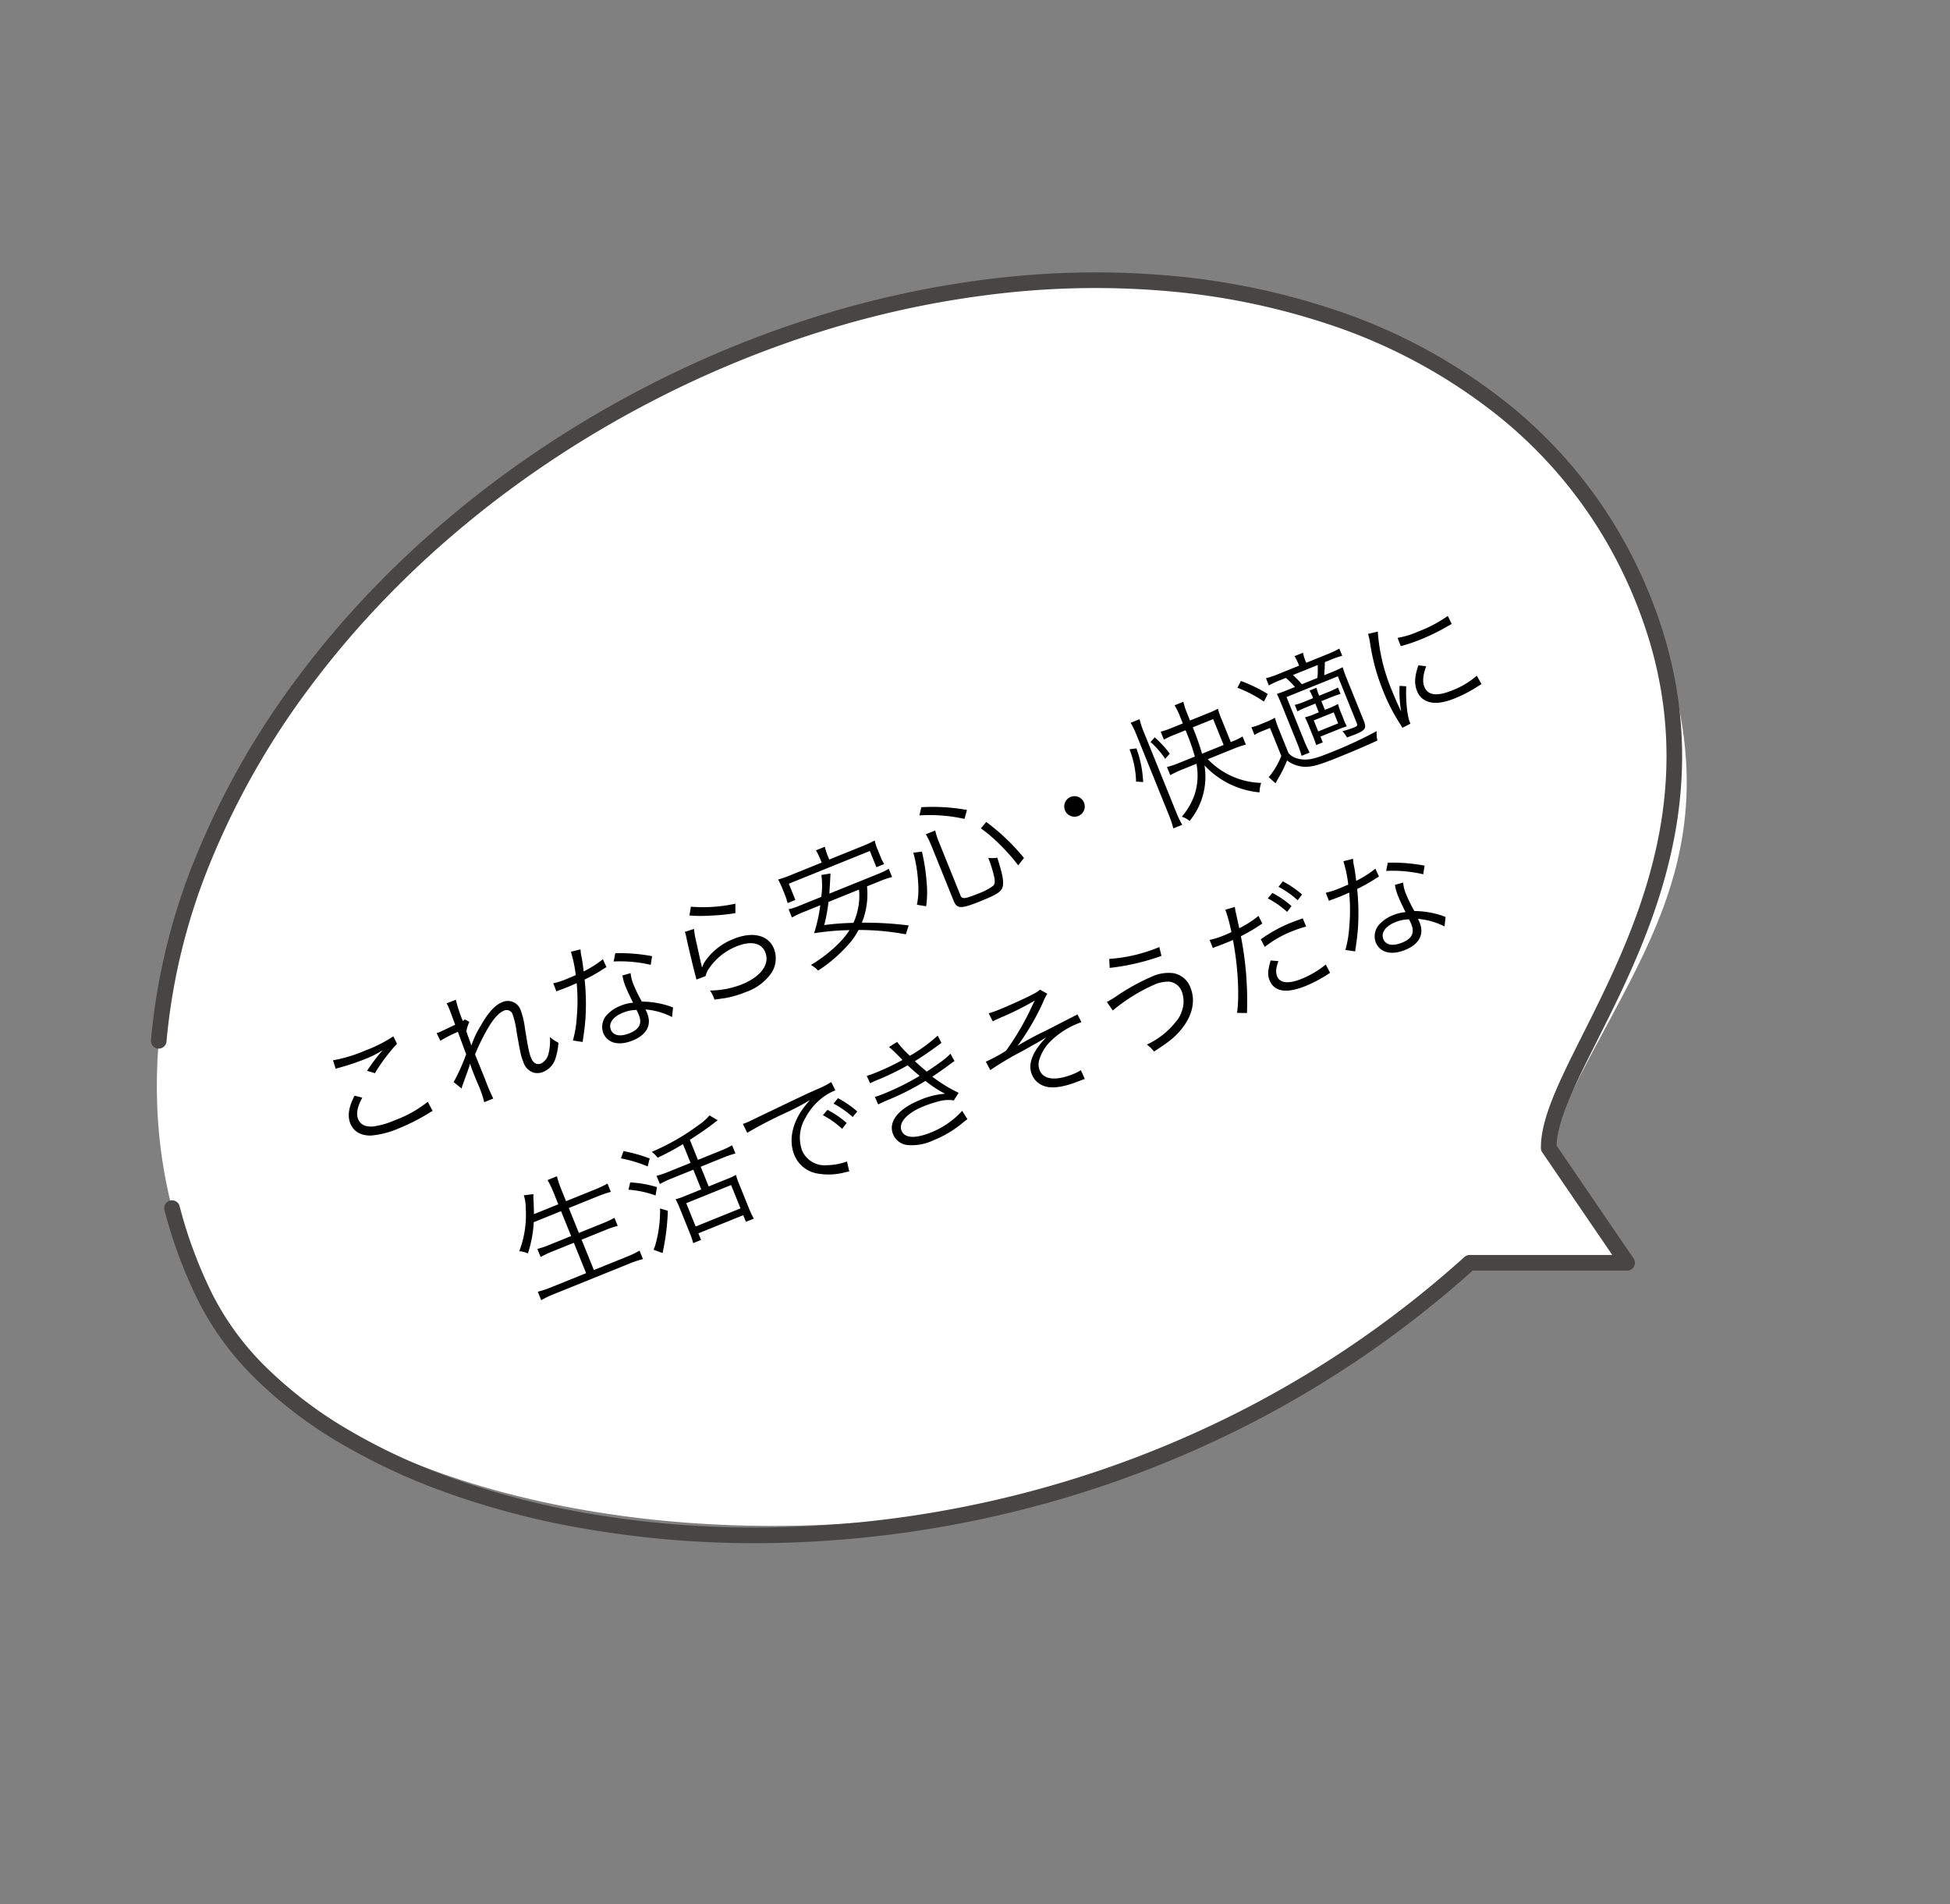
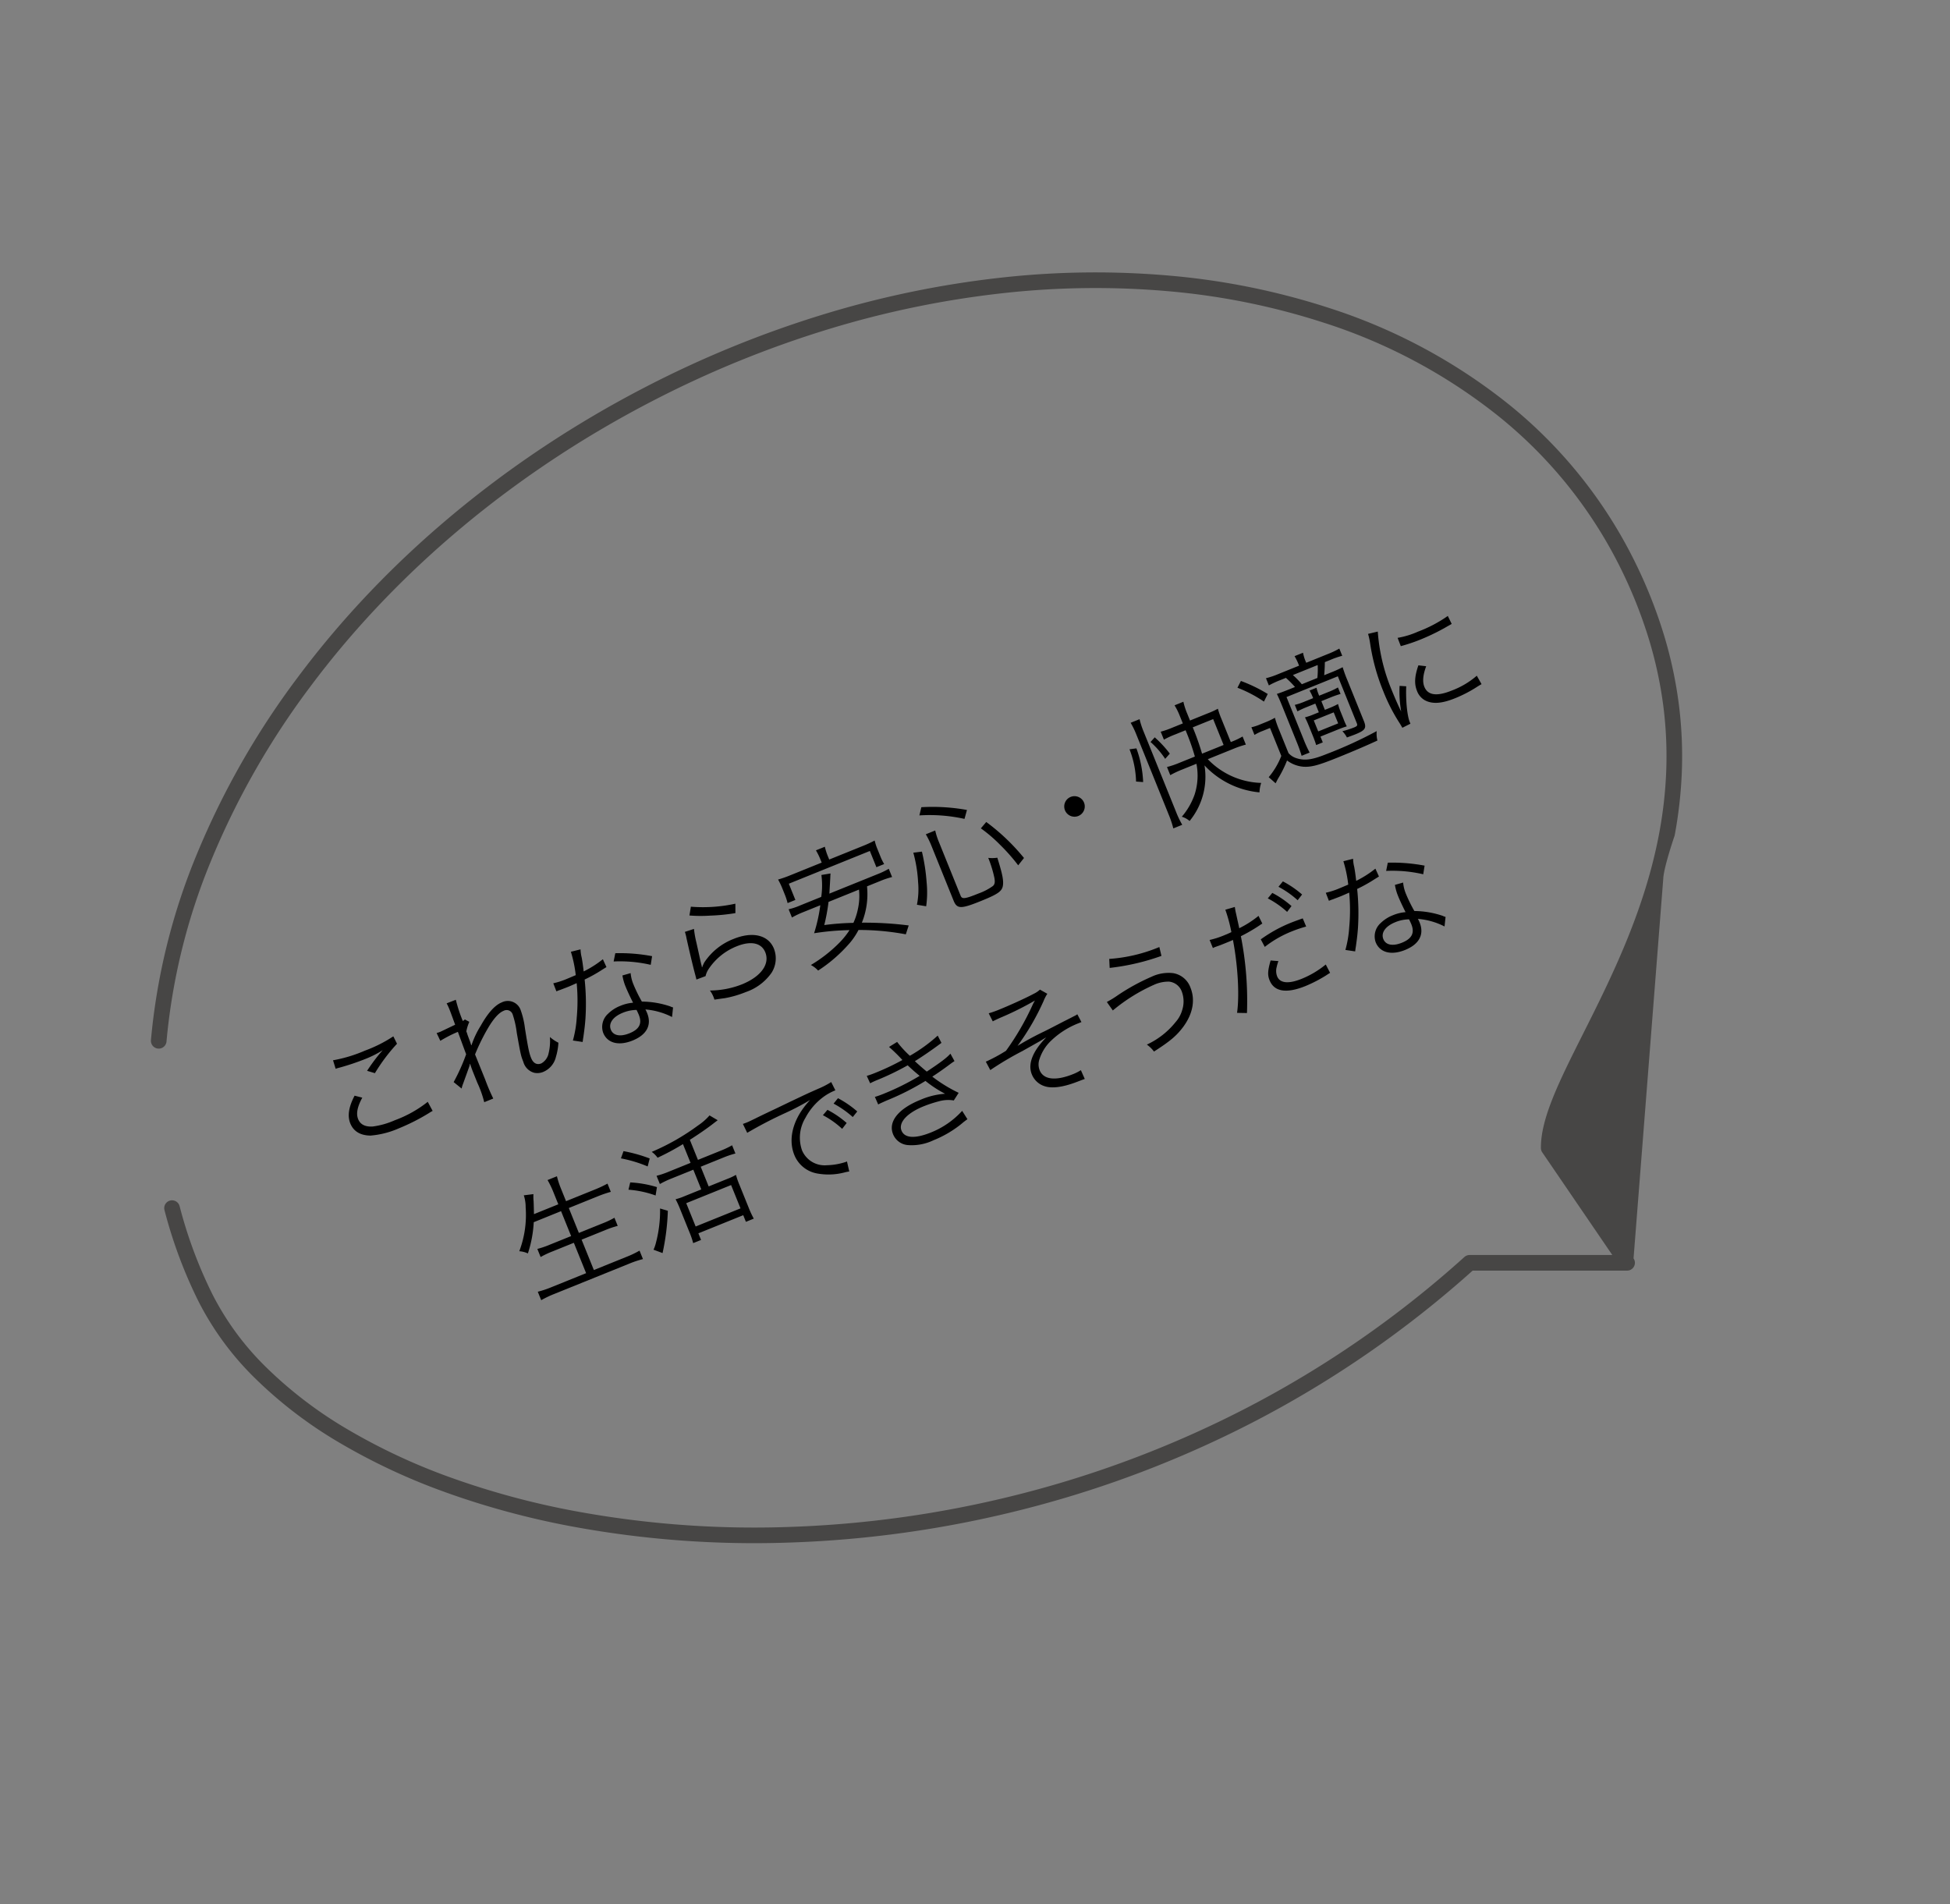
<svg xmlns="http://www.w3.org/2000/svg" width="436.692" height="426.432" viewBox="0 0 436.692 426.432">
  <rect x="0" y="0" width="436.692" height="426.432" fill="#808080" stroke="none" />
  <defs>
    <clipPath id="a">
      <rect width="345.29" height="328.124" fill="none" />
    </clipPath>
  </defs>
  <g transform="translate(-96.72 -3555.977)">
    <g transform="translate(208.945 3555.977) rotate(20)">
      <g clip-path="url(#a)">
-         <path d="M277.093,29.3c-53.712-51.13-151.641-33.62-218.73,39.107S-19.572,241.539,34.141,292.669c48.719,46.377,213.919,5.687,262.49-104.112l33.932-12.35-25.558-18.9C306.664,112.383,328.572,78.3,277.093,29.3" transform="translate(3.031 3.079)" fill="#fff" />
-         <path d="M99.309,315.212a138.851,138.851,0,0,1-26.059-2.345,96.928,96.928,0,0,1-22.572-7.092,65.864,65.864,0,0,1-17.744-11.839,104.807,104.807,0,0,1-14.125-16.582,1.75,1.75,0,0,1,2.886-1.981A101.3,101.3,0,0,0,35.347,291.4a62.381,62.381,0,0,0,16.807,11.2A93.435,93.435,0,0,0,73.91,309.43a135.571,135.571,0,0,0,25.626,2.282,179.274,179.274,0,0,0,28.379-2.4A220.434,220.434,0,0,0,174,296.4a241.479,241.479,0,0,0,45.962-24.382A238.41,238.41,0,0,0,261.9,235.871a232.648,232.648,0,0,0,34.057-48.209,1.75,1.75,0,0,1,.947-.824l30.023-10.928-22.595-16.227a1.75,1.75,0,0,1-.618-.807c-2.338-6.239-1.249-15.562.13-27.365,1.587-13.586,3.562-30.495.628-48.071a95.357,95.357,0,0,0-3.184-13.252A88.942,88.942,0,0,0,295.8,56.835a91.759,91.759,0,0,0-8.3-13.268,105.028,105.028,0,0,0-11.615-13,101.332,101.332,0,0,0-37.01-22.411,122.479,122.479,0,0,0-44.2-6.332,156.6,156.6,0,0,0-34.639,5.183A187.506,187.506,0,0,0,125,20.193,214.347,214.347,0,0,0,91.045,41.141a234.826,234.826,0,0,0-31.4,28.452c-23.527,25.5-40.893,55.372-50.22,86.376a176.872,176.872,0,0,0-7.574,44.365,138.531,138.531,0,0,0,4.471,41.377,1.75,1.75,0,1,1-3.378.917,142.024,142.024,0,0,1-4.591-42.422,180.37,180.37,0,0,1,7.72-45.245c9.48-31.509,27.115-61.85,51-87.741A238.337,238.337,0,0,1,88.942,38.343a217.857,217.857,0,0,1,34.509-21.289A191.013,191.013,0,0,1,159.142,3.621a160.106,160.106,0,0,1,35.415-5.3,125.962,125.962,0,0,1,45.463,6.523A104.809,104.809,0,0,1,278.3,28.031a108.533,108.533,0,0,1,12,13.436,95.263,95.263,0,0,1,8.613,13.776,92.462,92.462,0,0,1,5.708,13.879,98.871,98.871,0,0,1,3.3,13.74c3.016,18.066,1.009,35.248-.6,49.054-.65,5.565-1.264,10.822-1.426,15.23s.133,7.608.926,10.015L331.661,175a1.75,1.75,0,0,1-.422,3.066L298.733,189.9a236.169,236.169,0,0,1-34.253,48.34,241.919,241.919,0,0,1-42.558,36.676,244.986,244.986,0,0,1-46.629,24.735,223.936,223.936,0,0,1-46.818,13.12,182.783,182.783,0,0,1-28.935,2.444Z" transform="translate(3.03 3.078)" fill="#474645" />
+         <path d="M99.309,315.212a138.851,138.851,0,0,1-26.059-2.345,96.928,96.928,0,0,1-22.572-7.092,65.864,65.864,0,0,1-17.744-11.839,104.807,104.807,0,0,1-14.125-16.582,1.75,1.75,0,0,1,2.886-1.981A101.3,101.3,0,0,0,35.347,291.4a62.381,62.381,0,0,0,16.807,11.2A93.435,93.435,0,0,0,73.91,309.43a135.571,135.571,0,0,0,25.626,2.282,179.274,179.274,0,0,0,28.379-2.4A220.434,220.434,0,0,0,174,296.4a241.479,241.479,0,0,0,45.962-24.382A238.41,238.41,0,0,0,261.9,235.871a232.648,232.648,0,0,0,34.057-48.209,1.75,1.75,0,0,1,.947-.824l30.023-10.928-22.595-16.227a1.75,1.75,0,0,1-.618-.807c-2.338-6.239-1.249-15.562.13-27.365,1.587-13.586,3.562-30.495.628-48.071a95.357,95.357,0,0,0-3.184-13.252A88.942,88.942,0,0,0,295.8,56.835a91.759,91.759,0,0,0-8.3-13.268,105.028,105.028,0,0,0-11.615-13,101.332,101.332,0,0,0-37.01-22.411,122.479,122.479,0,0,0-44.2-6.332,156.6,156.6,0,0,0-34.639,5.183A187.506,187.506,0,0,0,125,20.193,214.347,214.347,0,0,0,91.045,41.141a234.826,234.826,0,0,0-31.4,28.452c-23.527,25.5-40.893,55.372-50.22,86.376a176.872,176.872,0,0,0-7.574,44.365,138.531,138.531,0,0,0,4.471,41.377,1.75,1.75,0,1,1-3.378.917,142.024,142.024,0,0,1-4.591-42.422,180.37,180.37,0,0,1,7.72-45.245c9.48-31.509,27.115-61.85,51-87.741A238.337,238.337,0,0,1,88.942,38.343a217.857,217.857,0,0,1,34.509-21.289A191.013,191.013,0,0,1,159.142,3.621a160.106,160.106,0,0,1,35.415-5.3,125.962,125.962,0,0,1,45.463,6.523A104.809,104.809,0,0,1,278.3,28.031a108.533,108.533,0,0,1,12,13.436,95.263,95.263,0,0,1,8.613,13.776,92.462,92.462,0,0,1,5.708,13.879,98.871,98.871,0,0,1,3.3,13.74s.133,7.608.926,10.015L331.661,175a1.75,1.75,0,0,1-.422,3.066L298.733,189.9a236.169,236.169,0,0,1-34.253,48.34,241.919,241.919,0,0,1-42.558,36.676,244.986,244.986,0,0,1-46.629,24.735,223.936,223.936,0,0,1-46.818,13.12,182.783,182.783,0,0,1-28.935,2.444Z" transform="translate(3.03 3.078)" fill="#474645" />
      </g>
    </g>
    <path d="M-133.42-18.144a6.576,6.576,0,0,1,.924.084,54.772,54.772,0,0,0,6.16.364,22.131,22.131,0,0,0,4.228-.364c-.28.168-.336.168-.532.28-.336.168-.392.2-.7.364a43.382,43.382,0,0,0-3.724,2.324l1.428,1.148A39.879,39.879,0,0,1-118.58-18.2l-.14-1.848a30.621,30.621,0,0,1-7.084.588,32.012,32.012,0,0,1-7.448-.672Zm1.68,7.168c-2.156,1.82-3.22,3.584-3.22,5.4,0,1.932,1.092,3.36,3.192,4.228a19.754,19.754,0,0,0,6.44.868,45.675,45.675,0,0,0,7.56-.644,7.831,7.831,0,0,1,.952-.14l-.252-2.3a26.562,26.562,0,0,1-8.4,1.064,17.83,17.83,0,0,1-5.124-.56c-1.568-.532-2.38-1.456-2.38-2.744,0-1.316.84-2.6,2.66-4.116Zm22.82,7.5a5.934,5.934,0,0,1,.728-.9c.476-.532.868-.98,1.176-1.316.952-1.064.952-1.064,1.372-1.54a3.11,3.11,0,0,0,.5-.672h.056c-.084,1.26-.084,1.26-.084,4.536a23.941,23.941,0,0,1-.2,4.62h2.184a43.415,43.415,0,0,1-.084-4.648V-9.436a45.4,45.4,0,0,1,5.4-4.76c1.792-1.288,3.136-1.9,4.228-1.9a1.419,1.419,0,0,1,1.54,1.512,20.989,20.989,0,0,1-.7,4.2c-1.008,4.788-1.064,5.1-1.064,6.524A3.486,3.486,0,0,0-92.54-.672a3.452,3.452,0,0,0,1.96.588A4.82,4.82,0,0,0-86.716-2.1,13.82,13.82,0,0,0-84.98-4.872a9.216,9.216,0,0,1-1.288-1.9,11.523,11.523,0,0,1-1.6,3.22,3.377,3.377,0,0,1-2.38,1.54c-1.092,0-1.68-.7-1.68-1.988,0-1.148.168-2.128,1.2-6.636a18.7,18.7,0,0,0,.644-4.088A3.044,3.044,0,0,0-93.352-18c-1.68,0-3.78,1.036-6.328,3.08a19.987,19.987,0,0,0-3.556,3.276l-.056-.028c0-.168.028-.224.028-.448a1.429,1.429,0,0,0,.028-.252c.028-1.316.028-1.316.056-1.876a4.772,4.772,0,0,0,.028-.7,9.649,9.649,0,0,1,1.428-1.736l-.728-.868a1.828,1.828,0,0,1-.56.14,32.593,32.593,0,0,1,.336-4.984l-2.212-.028a11.4,11.4,0,0,1,.084,1.4c0,.364-.028,1.624-.112,3.752-2.352.14-3.584.224-3.668.224a5.666,5.666,0,0,1-.868-.056l.112,1.932a28.532,28.532,0,0,1,4.4-.392c-.084,2.464-.14,4.228-.168,5.348a43,43,0,0,1-4.928,4.732Zm34.16-19.236a28.808,28.808,0,0,1-.952,5.264c-.532,0-1.456.028-2.016.028a17.694,17.694,0,0,1-3.332-.224l-.028,1.932h.364c.084,0,.308,0,.616.028.42,0,1.372.028,1.848.028.42,0,1.372-.028,2.072-.056A41.925,41.925,0,0,1-79.1-8.484a24.72,24.72,0,0,1-2.688,4.368l1.9,1.12c.14-.224.308-.56.56-.952,1.064-1.848,1.316-2.324,1.988-3.668a52.166,52.166,0,0,0,3.108-8.176,33.8,33.8,0,0,0,4.592-.588c.672-.112.672-.112.98-.168l-.084-1.932a23.3,23.3,0,0,1-5.012.924c.392-1.428.56-2.1.756-3.052a8.769,8.769,0,0,1,.448-1.792Zm16.492,7.728a38.592,38.592,0,0,0-7.392-3.7L-66.7-17.108a30.368,30.368,0,0,1,7.42,3.808Zm.056,12.4a2.834,2.834,0,0,1-.5-.448A20.113,20.113,0,0,0-64.2-6.412a33.4,33.4,0,0,1-.308-4.256,8.594,8.594,0,0,1,.364-2.6l-1.9-.2a11.337,11.337,0,0,0-.28,2.716c0,.7.056,2.016.2,3.836a9.241,9.241,0,0,0-2.828-.42,8.183,8.183,0,0,0-3.3.616,3.971,3.971,0,0,0-2.6,3.556c0,2.492,2.1,4.06,5.46,4.06,3.416,0,5.32-1.6,5.32-4.48a5.8,5.8,0,0,0-.056-.9,16.015,16.015,0,0,1,4.9,3.808ZM-66-5.124s.056.868.056,1.2c0,2.1-1.092,3.052-3.5,3.052-2.212,0-3.556-.868-3.556-2.3,0-1.54,1.512-2.52,3.892-2.52A8.309,8.309,0,0,1-66-5.124ZM-47.1-20.3a31.185,31.185,0,0,0,4.284,1.764,43.187,43.187,0,0,0,5.46,1.6l.784-1.96a33.757,33.757,0,0,1-9.492-3.108Zm-2.324,3.024a9.418,9.418,0,0,1-.2,1.484c-.392,2.352-.9,5.6-1.176,7.728-.112.9-.14,1.148-.224,1.652l2.184.056A4.868,4.868,0,0,1-47.712-7.5a13.565,13.565,0,0,1,7.84-2.436c3.416,0,5.432,1.344,5.432,3.64,0,2.856-2.94,4.7-7.56,4.7A19.887,19.887,0,0,1-49.14-3a6.476,6.476,0,0,1,.2,1.736,4.414,4.414,0,0,1-.028.532c1.708.42,1.708.42,2.24.56a23.263,23.263,0,0,0,4.9.5A11.621,11.621,0,0,0-34.86-1.512a5.986,5.986,0,0,0,2.52-4.816c0-3.276-2.94-5.4-7.5-5.4a13.86,13.86,0,0,0-8.092,2.408,7.842,7.842,0,0,0-.868.84l-.056-.028a3.374,3.374,0,0,0,.112-.644c.084-.644.14-.84.812-4.9a23.435,23.435,0,0,1,.644-3.08Zm44.8,5.824a19.362,19.362,0,0,1,2.828.168v-1.988A18.082,18.082,0,0,1-4.62-13.1H-16.212l1.484-3.136c.252-.56.252-.56.448-.952L-16.3-17.64A18.03,18.03,0,0,1-18.172-13.1h-4.984a15.172,15.172,0,0,1-2.828-.168v1.988a19.9,19.9,0,0,1,2.828-.168h4.088a35.875,35.875,0,0,1-3.64,5.292,57.473,57.473,0,0,1,7.616,2.324A17.443,17.443,0,0,1-18.172-2.1,31.758,31.758,0,0,1-26.04.168,6.222,6.222,0,0,1-25,1.932a32.047,32.047,0,0,0,3.836-.98,33.751,33.751,0,0,0,5.124-2.128,15.285,15.285,0,0,0,2.828-1.932A57.146,57.146,0,0,1-3.752,1.764l1.344-1.6A78.164,78.164,0,0,0-11.9-4.34a17.119,17.119,0,0,0,4.116-7.112Zm-5.1,0a13.52,13.52,0,0,1-1.876,3.976,14.23,14.23,0,0,1-2.072,2.464A58.917,58.917,0,0,0-19.908-7a42.8,42.8,0,0,0,2.828-4.452ZM-15.2-20.188H-22.68a25.027,25.027,0,0,1-3-.14,16.974,16.974,0,0,1,.14,2.128v1.6a14.674,14.674,0,0,1-.14,1.96H-23.8v-3.92H-4.228v3.92h1.876a10.948,10.948,0,0,1-.14-1.96v-1.6a12.33,12.33,0,0,1,.14-2.128,25.511,25.511,0,0,1-3.024.14h-8.008v-.7a13.414,13.414,0,0,1,.168-2.324h-2.156a14.353,14.353,0,0,1,.168,2.324ZM2.828-2.352a22.465,22.465,0,0,0,2.1-4.928,42.65,42.65,0,0,0,1.6-6.776l-1.876-.5A30.651,30.651,0,0,1,3.192-8.092,17.851,17.851,0,0,1,1.036-3.444ZM19.376-18.928a43.448,43.448,0,0,0-9.24-4.4l-1.092,1.54a36.048,36.048,0,0,1,9.072,4.508ZM27.188-4.172a46.344,46.344,0,0,0-4.816-10.64l-1.652.868A32.406,32.406,0,0,1,23.3-8.988a42.453,42.453,0,0,1,2.072,5.852ZM10.864-14.7a15.265,15.265,0,0,1,.2-2.632H8.792a18.9,18.9,0,0,1,.2,2.66V-1.26c0,2.072.784,2.408,5.6,2.408,4.34,0,5.348-.252,6.02-1.568.532-1.036.784-2.576,1.064-6.048a7.6,7.6,0,0,1-1.9-.728,26.81,26.81,0,0,1-.392,4.62C19.18-1.568,18.9-1.12,18.34-.952a12.976,12.976,0,0,1-3.584.336c-3.248,0-3.892-.168-3.892-1.036ZM42-12.936a2.306,2.306,0,0,0-2.3,2.3,2.306,2.306,0,0,0,2.3,2.3,2.306,2.306,0,0,0,2.3-2.3A2.306,2.306,0,0,0,42-12.936ZM79.94-9.268a20.462,20.462,0,0,1,2.828.168v-1.96a15.343,15.343,0,0,1-2.38.168h-.532v-5.572a18.1,18.1,0,0,1,.112-2.436,17.064,17.064,0,0,1-2.436.112h-4.34v-1.764a15.079,15.079,0,0,1,.2-2.688H71.26a15.079,15.079,0,0,1,.2,2.688v1.764h-2.52a18.852,18.852,0,0,1-2.772-.14V-17a18.211,18.211,0,0,1,2.744-.14h2.548v.616a49.089,49.089,0,0,1-.28,5.628H67.452a20,20,0,0,1-2.94-.168V-9.1a22.1,22.1,0,0,1,2.968-.168H70.9a13.828,13.828,0,0,1-2.968,6.244A15.5,15.5,0,0,1,63.42.5a4.7,4.7,0,0,1,1.26,1.54,15.651,15.651,0,0,0,7.756-10.3A19.247,19.247,0,0,0,81.592,1.96,7.16,7.16,0,0,1,82.74.14a17.227,17.227,0,0,1-9.1-9.408Zm-1.82-1.624H72.912a56.51,56.51,0,0,0,.28-5.8v-.448H78.12ZM58.3-9.94a24.854,24.854,0,0,0,1.428-7.56l-1.512-.392a21.306,21.306,0,0,1-1.344,7.252ZM62.832,2.212a20.6,20.6,0,0,1-.2-3.08v-19.6a17.943,17.943,0,0,1,.2-2.828H60.676a18.186,18.186,0,0,1,.2,2.828V-.98a21.926,21.926,0,0,1-.2,3.192Zm3.388-15.82a25.241,25.241,0,0,0-1.764-4.648l-1.26.616a18.929,18.929,0,0,1,1.624,4.732Zm34.412,1.82v2.1H99.484A13.947,13.947,0,0,1,97.328-9.8c.056.728.084,1.176.084,1.988v2.66c0,.812-.028,1.456-.084,2.044h1.6v-1.4h4.284c.756,0,1.512.028,2.044.084a13.6,13.6,0,0,1-.056-1.848V-7.756a13.716,13.716,0,0,1,.112-2.044,16.209,16.209,0,0,1-2.24.112h-.98v-2.1h2.128a21.476,21.476,0,0,1,2.464.112v-1.568a15.6,15.6,0,0,1-2.464.14h-2.128a10.539,10.539,0,0,1,.112-1.876h-1.68a10.946,10.946,0,0,1,.112,1.876H98.644a14.689,14.689,0,0,1-2.38-.14v1.568a20.575,20.575,0,0,1,2.38-.112ZM98.9-8.428h4.816v2.66H98.9Zm3.276-12.6a9.486,9.486,0,0,1,.168-2.352H100.3a12.572,12.572,0,0,1,.14,2.352H95.452a19.225,19.225,0,0,1-2.94-.168v1.736a19.8,19.8,0,0,1,2.912-.14h1.26a21.734,21.734,0,0,1,1.12,2.66H96.656c-1.736,0-2.324-.028-3.192-.084.056.868.084,1.428.084,2.94V-5.32a31.071,31.071,0,0,1-.14,3.22H95.34a28.408,28.408,0,0,1-.14-3.22V-15.568h12.4v11.34c0,.532-.168.644-.98.644a21.7,21.7,0,0,1-2.688-.2,5.694,5.694,0,0,1,.42,1.68c.812.028,1.484.056,1.988.056,2.436,0,2.912-.336,2.912-2.072V-14a29.222,29.222,0,0,1,.112-3.052,27.128,27.128,0,0,1-2.968.112h-1.54c.5-.98.868-1.792,1.232-2.66h1.316a19.932,19.932,0,0,1,2.828.14V-21.2a18.9,18.9,0,0,1-2.884.168ZM99.456-16.94a18.445,18.445,0,0,0-1.092-2.66h5.992a18.079,18.079,0,0,1-1.148,2.66ZM85.792-21.616a29.046,29.046,0,0,1,4.34,5.1l1.428-1.26a33.969,33.969,0,0,0-4.48-4.956Zm-.42,11.228a10.61,10.61,0,0,1,2.044-.14H89.18V-3.78a16.8,16.8,0,0,1-4.4,3.36l.924,1.848c.084-.084.168-.14.2-.168.364-.336.616-.532.644-.56a26.451,26.451,0,0,0,3.444-3.052A6.991,6.991,0,0,0,92.9.336c1.624.756,3.22.952,7.952.952,3.668,0,6.552-.056,9.576-.2a6.26,6.26,0,0,1,.644-2.016,94.839,94.839,0,0,1-12.292.56c-3.388,0-5.068-.392-6.524-1.568a3.987,3.987,0,0,1-1.344-1.82V-9.268a21.138,21.138,0,0,1,.14-2.968,16.731,16.731,0,0,1-2.156.14H87.528a11.346,11.346,0,0,1-2.156-.14Zm32.06-11.452a15.591,15.591,0,0,1-.392,2.24,46.321,46.321,0,0,0-1.26,11.088,40.131,40.131,0,0,0,.728,7.924c.084.532.112.672.168,1.12l2.016-.168v-.42c0-1.568,1.008-4.928,2.268-7.7L119.616-8.4a26.015,26.015,0,0,0-1.82,5.46c-.112-1.484-.168-3.136-.168-5.32a41.393,41.393,0,0,1,.84-8.764,39.787,39.787,0,0,1,1.176-4.48Zm5.768,5.292a37.3,37.3,0,0,0,4.48.28,47.268,47.268,0,0,0,6.02-.364q1.848-.252,1.932-.252l-.14-1.988a30.045,30.045,0,0,1-7.5.756,19.017,19.017,0,0,1-4.76-.42Zm2.044,5.46c-1.736,1.988-2.436,3.5-2.436,5.208a3.958,3.958,0,0,0,.84,2.576c1.2,1.456,3.22,2.128,6.412,2.128a28.887,28.887,0,0,0,5.74-.56c.56-.084.616-.112.98-.14l-.28-2.156a18.427,18.427,0,0,1-6.44.98c-3.612,0-5.376-1.008-5.376-3.08,0-1.232.7-2.576,2.1-4.116ZM-98.56,30.32v6.02h-5.124a19.391,19.391,0,0,1-2.968-.168v1.96a20.693,20.693,0,0,1,2.968-.168h5.124V45.3h-8.316a21.62,21.62,0,0,1-3.276-.2v2.044a22.777,22.777,0,0,1,3.3-.2h18a22.626,22.626,0,0,1,3.276.2V45.1a21.532,21.532,0,0,1-3.3.2h-7.812V37.964h5.656a21.129,21.129,0,0,1,3,.168v-1.96a19.559,19.559,0,0,1-3,.168h-5.656V30.32h6.916a27.344,27.344,0,0,1,3.164.168V28.5a26.491,26.491,0,0,1-3.192.168h-6.888V25.7a18.828,18.828,0,0,1,.2-2.968h-2.268a20.327,20.327,0,0,1,.2,2.968v2.968h-5.88c.588-1.54.924-2.464,1.008-2.716a11.365,11.365,0,0,1,.56-1.484l-2.1-.56a8.41,8.41,0,0,1-.616,2.632,22.936,22.936,0,0,1-5.012,8.6,5.485,5.485,0,0,1,1.6,1.176,26.508,26.508,0,0,0,3.836-5.992Zm30.94.84h-5.32a18.838,18.838,0,0,1-2.828-.168V32.98a20.75,20.75,0,0,1,2.828-.168h5.32v4.76h-4.116a13.479,13.479,0,0,1-2.044-.112,21.164,21.164,0,0,1,.112,2.464V45.3a18.669,18.669,0,0,1-.14,2.744h1.9v-1.6h10.836v1.6h1.9a21.71,21.71,0,0,1-.14-2.716v-5.32a18.4,18.4,0,0,1,.112-2.548,13.491,13.491,0,0,1-2.156.112h-4.48v-4.76h5.46a20.613,20.613,0,0,1,2.856.168V30.992a19.254,19.254,0,0,1-2.856.168h-5.46V26.316c2.688-.5,4.872-1.008,6.5-1.484l.924-.252L-59.7,22.9a13.035,13.035,0,0,1-3.22,1.12,50.834,50.834,0,0,1-11.844,1.6,5.5,5.5,0,0,1,.728,1.708,55.9,55.9,0,0,0,6.412-.7ZM-71.9,39.168h10.836V44.8H-71.9Zm-9.8-14.784a29.393,29.393,0,0,1,4.872,3.92l1.092-1.484A33.159,33.159,0,0,0-80.556,23.1Zm-1.064,7.14A22.518,22.518,0,0,1-77.616,35l.98-1.624a24.768,24.768,0,0,0-5.152-3.22Zm4.984,6.552a28.253,28.253,0,0,1-3.948,7.056,7.489,7.489,0,0,1-.868.952L-81,47.54A52.257,52.257,0,0,0-76.356,39.2Zm24.444-8.4a93.214,93.214,0,0,1,9.66-.924,57.3,57.3,0,0,0,6.16-.616,18.329,18.329,0,0,0-2.66,1.484c-3.332,2.268-5.236,5.348-5.236,8.6a6.779,6.779,0,0,0,3.108,5.712,14.124,14.124,0,0,0,6.048,2.156c.5.084.56.112.868.168l.364-2.268h-.28a14.351,14.351,0,0,1-4.2-.9,5.49,5.49,0,0,1-3.92-5.18,8.558,8.558,0,0,1,3.444-6.468,13.772,13.772,0,0,1,5.376-2.8,11.744,11.744,0,0,1,3.136-.392l-.168-2.072a18.911,18.911,0,0,1-3.332.308l-1.6.056c-.924.028-1.288.056-4.732.252l-4.4.28c-3.444.2-3.612.224-5.18.336-.868.056-1.2.084-1.6.084-.2,0-.476,0-1.008-.028Zm17.192,2.688a19.691,19.691,0,0,1,2.856,4.452l1.428-.84a21.257,21.257,0,0,0-2.884-4.34Zm3.192-1.512a22.157,22.157,0,0,1,2.856,4.4l1.4-.784A22.691,22.691,0,0,0-31.584,30.1Zm9.3-1.148a15.281,15.281,0,0,1,1.736-.084,59.568,59.568,0,0,0,7.56-.5c.7,1.512.868,1.82,1.6,3.192a55.778,55.778,0,0,1-8.82.7,21.762,21.762,0,0,1-2.24-.084l.056,1.848c.5-.056.616-.056,1.96-.112a58.334,58.334,0,0,0,9.828-.812,25.664,25.664,0,0,0,3,4.312,16.831,16.831,0,0,0-5.656-.812c-5.32,0-8.54,1.82-8.54,4.844a3.912,3.912,0,0,0,2.1,3.472,11.3,11.3,0,0,0,5.768,1.176A24.389,24.389,0,0,0-8.148,45.8a16.3,16.3,0,0,1,1.68-.476l-.392-2.184a18.875,18.875,0,0,1-8.288,1.876c-3.836,0-5.964-1.008-5.964-2.856,0-1.932,2.6-3.192,6.636-3.192a28.308,28.308,0,0,1,3.668.252,7.591,7.591,0,0,1,3.08,1.064l1.652-1.176a32.819,32.819,0,0,1-4.116-5.572c1.036-.2,2.436-.5,4.4-1.008.924-.252,1.036-.252,1.512-.364l-.224-1.876c-1.148.56-2.716.98-6.412,1.736-.42-.756-1.176-2.24-1.6-3.164,1.568-.252,4.564-.9,7.056-1.568l-.168-1.82A35.422,35.422,0,0,1-13.1,27.324a23.32,23.32,0,0,1-1.484-3.948l-2.1.364a36.26,36.26,0,0,1,1.68,3.836,55.323,55.323,0,0,1-6.636.392c-.952,0-1.428-.028-2.1-.084ZM7,27.128c.56-.056.672-.056,1.736-.112a67.848,67.848,0,0,0,8.764-.672,9.265,9.265,0,0,0-.924.784,59.374,59.374,0,0,1-9.3,7.224,37.049,37.049,0,0,1-4.9.56h-.2l.224,2.128a71.88,71.88,0,0,1,8.26-1.26c1.6-.2,4.088-.532,4.564-.588,1.148-.2,1.148-.2,1.54-.252-4.032,1.764-6.1,3.976-6.1,6.468a4.559,4.559,0,0,0,1.652,3.528c1.344,1.148,3.78,1.764,7.056,1.82,1.428.028,1.428.028,1.9.056L21.2,44.656a10.037,10.037,0,0,1-1.9.168c-4.256,0-6.664-1.316-6.664-3.612a3.538,3.538,0,0,1,.9-2.324,9.9,9.9,0,0,1,3.5-2.66,18.6,18.6,0,0,1,7.7-1.512h.616l-.2-1.96a3.787,3.787,0,0,1-.812.112c-.56.056-1.4.14-2.548.224-2.128.2-3.836.364-4.984.448a64.893,64.893,0,0,0-6.72.756,54.418,54.418,0,0,0,9.184-7.14,9.1,9.1,0,0,1,1.372-1.176L19.46,24.5a5.463,5.463,0,0,1-1.568.336c-1.988.224-6.02.392-8.54.392a21.883,21.883,0,0,1-2.52-.112ZM35.756,25.84a50.973,50.973,0,0,0,11.76,1.848l.308-2.016a35.332,35.332,0,0,1-11.4-1.736Zm-2.912,9.1a39.1,39.1,0,0,1,10.668-1.876,7.8,7.8,0,0,1,3.444.616,3.4,3.4,0,0,1,1.792,3.136,6.268,6.268,0,0,1-1.428,3.808,6.854,6.854,0,0,1-2.408,1.988,17.775,17.775,0,0,1-7.868,2.268,7.105,7.105,0,0,1,.9,2.044c4.172-.784,5.992-1.372,8.12-2.66,3.108-1.9,4.816-4.564,4.816-7.56a4.98,4.98,0,0,0-2.38-4.452,8.9,8.9,0,0,0-4.816-1.064A46.784,46.784,0,0,0,35.14,32.2a22.031,22.031,0,0,1-2.828.476Zm26.012-4.564a4.169,4.169,0,0,1,.476-.028h.112c1.092.056,1.344.056,2.324.056,1.036,0,1.372,0,1.932-.028-1.12,5.712-3.276,12.068-5.264,15.484l2.044.868a74.866,74.866,0,0,0,5.18-16.464,37.359,37.359,0,0,0,4.732-.672l.5-.112.28-.028-.14-1.932a22.766,22.766,0,0,1-5.04.952c.14-.756.2-1.148.364-2.128.168-.952.252-1.512.28-1.68.084-.392.112-.532.224-.98l-2.212-.224v.2a34.53,34.53,0,0,1-.616,4.956c-.812.056-1.12.056-1.68.056a19.31,19.31,0,0,1-3.5-.252ZM80,31.748c-2.1-.084-2.52-.084-3.052-.084a31.723,31.723,0,0,0-7.42.924l.2,1.9a24.37,24.37,0,0,1,7-.952,28.111,28.111,0,0,1,3.3.2ZM69.8,37.8c-1.484,1.9-1.876,2.772-1.876,4.032,0,2.772,2.38,4.2,6.972,4.2a30.656,30.656,0,0,0,4.984-.448l.868-.168.364-.056-.2-2.1a20.8,20.8,0,0,1-6.188.952c-3.192,0-4.9-.9-4.9-2.576a3.37,3.37,0,0,1,.7-1.988,9.382,9.382,0,0,1,.84-1.064Zm4.62-13.132a20.5,20.5,0,0,1,2.884,4.424l1.4-.84a21.257,21.257,0,0,0-2.884-4.34Zm3.192-1.512a20.975,20.975,0,0,1,2.856,4.4l1.4-.812a22.489,22.489,0,0,0-2.884-4.34Zm15.624.14a28.808,28.808,0,0,1-.952,5.264c-.532,0-1.456.028-2.016.028a17.694,17.694,0,0,1-3.332-.224l-.028,1.932h.364c.084,0,.308,0,.616.028.42,0,1.372.028,1.848.028.42,0,1.372-.028,2.072-.056A41.925,41.925,0,0,1,88.9,37.516a24.72,24.72,0,0,1-2.688,4.368l1.9,1.12c.14-.224.308-.56.56-.952,1.064-1.848,1.316-2.324,1.988-3.668a52.166,52.166,0,0,0,3.108-8.176,33.8,33.8,0,0,0,4.592-.588c.672-.112.672-.112.98-.168L99.26,27.52a23.3,23.3,0,0,1-5.012.924c.392-1.428.56-2.1.756-3.052a8.769,8.769,0,0,1,.448-1.792Zm16.492,7.728a38.592,38.592,0,0,0-7.392-3.7L101.3,28.892a30.367,30.367,0,0,1,7.42,3.808Zm.056,12.4a2.833,2.833,0,0,1-.5-.448,20.113,20.113,0,0,0-5.488-3.388,33.4,33.4,0,0,1-.308-4.256,8.594,8.594,0,0,1,.364-2.6l-1.9-.2a11.337,11.337,0,0,0-.28,2.716c0,.7.056,2.016.2,3.836a9.241,9.241,0,0,0-2.828-.42,8.183,8.183,0,0,0-3.3.616,3.971,3.971,0,0,0-2.6,3.556c0,2.492,2.1,4.06,5.46,4.06,3.416,0,5.32-1.6,5.32-4.48a5.8,5.8,0,0,0-.056-.9,16.016,16.016,0,0,1,4.9,3.808ZM102,40.876s.056.868.056,1.2c0,2.1-1.092,3.052-3.5,3.052-2.212,0-3.556-.868-3.556-2.3,0-1.54,1.512-2.52,3.892-2.52A8.309,8.309,0,0,1,102,40.876Z" transform="translate(302.391 3762.17) rotate(-22)" />
  </g>
</svg>